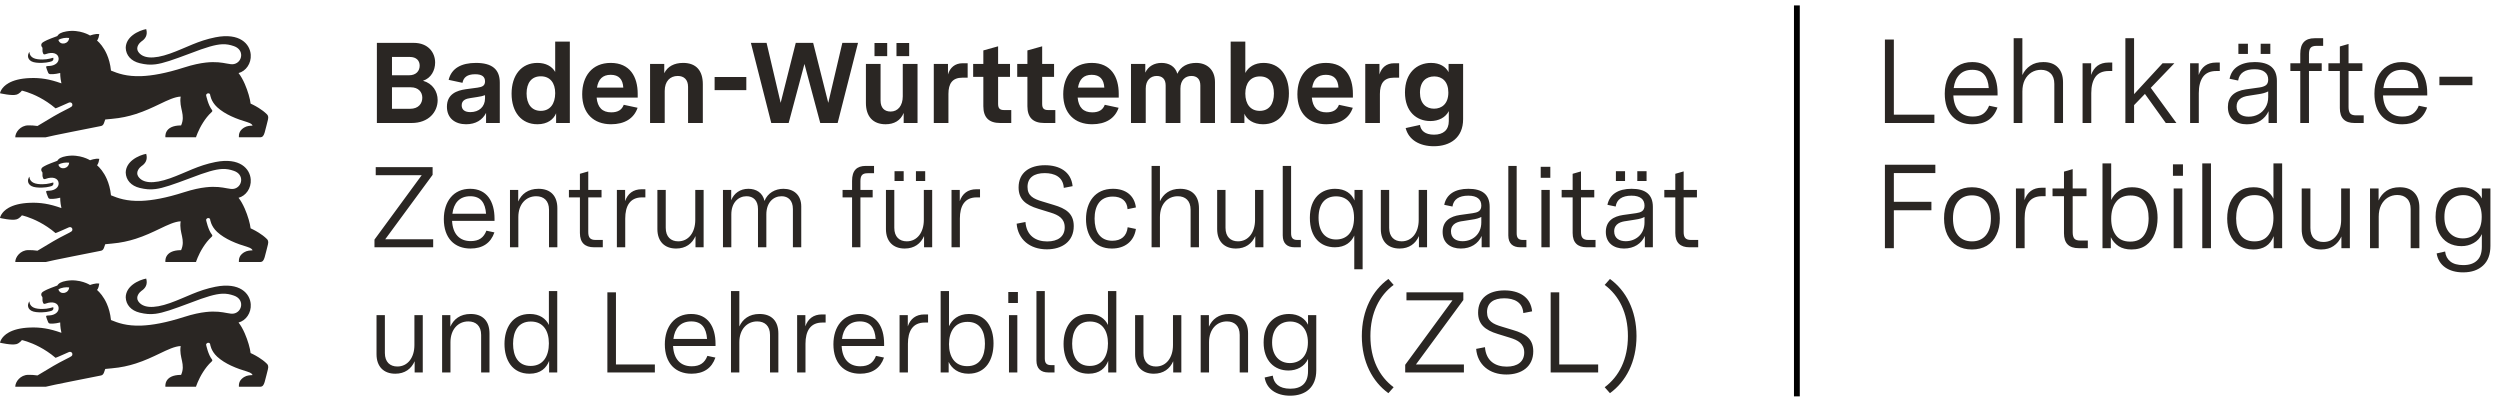
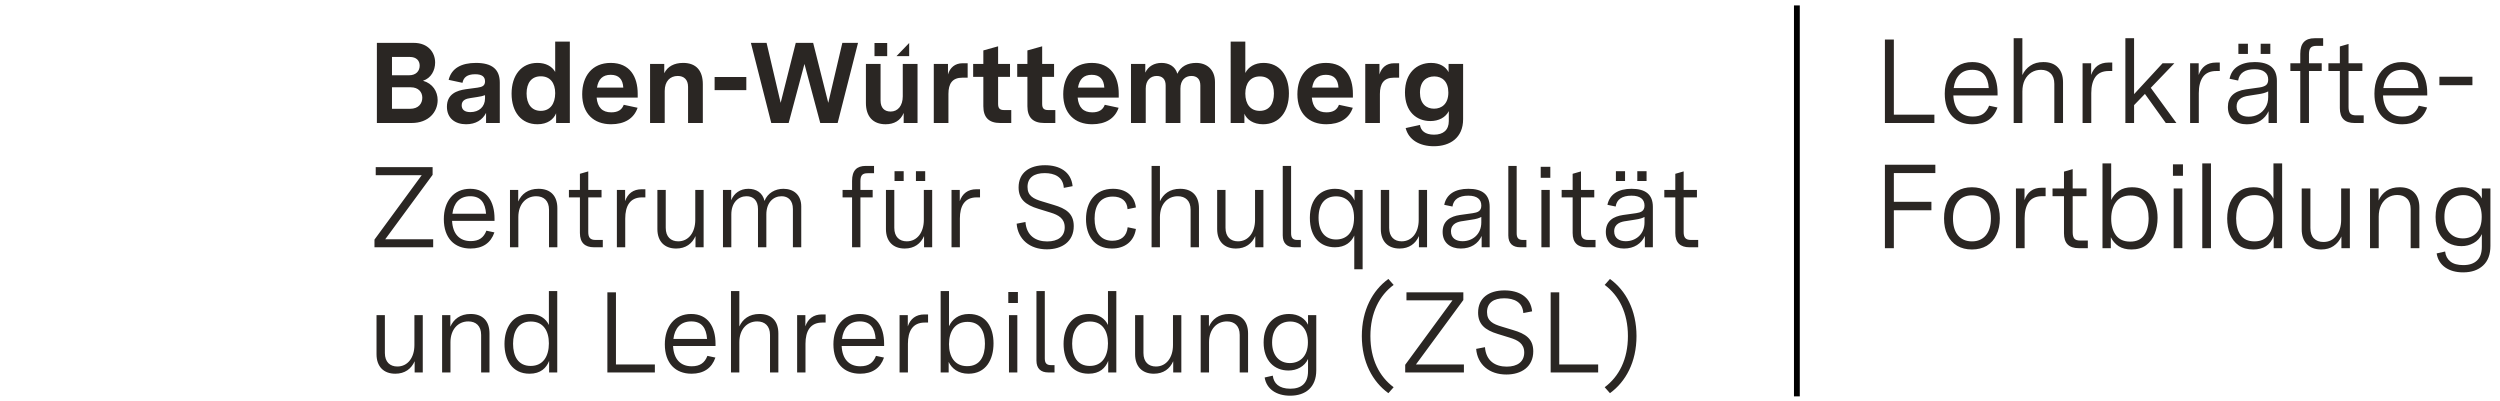
<svg xmlns="http://www.w3.org/2000/svg" xmlns:ns1="http://sodipodi.sourceforge.net/DTD/sodipodi-0.dtd" xmlns:ns2="http://www.inkscape.org/namespaces/inkscape" height="224.5" viewBox="0 0 1398 191.943" fill="#2a2623" version="1.1" id="svg3" ns1:docname="BaWue_ZSL_Logo_rgb_pos_LFBS-Zusatz-2zeilig.svg" width="1398" ns2:version="1.4 (unknown)" ns2:export-filename="BaWue_ZSL_Logo_rgb_pos_LFBS-Zusatz.png" ns2:export-xdpi="400" ns2:export-ydpi="400">
  <defs id="defs3" />
  <ns1:namedview id="namedview3" pagecolor="#ffffff" bordercolor="#666666" borderopacity="1.0" ns2:showpageshadow="2" ns2:pageopacity="0.0" ns2:pagecheckerboard="0" ns2:deskcolor="#d1d1d1" ns2:document-units="mm" showgrid="false" ns2:zoom="0.59" ns2:cx="782.20339" ns2:cy="133.89831" ns2:window-width="1920" ns2:window-height="1052" ns2:window-x="1920" ns2:window-y="0" ns2:window-maximized="1" ns2:current-layer="text3" />
  <g id="g1">
-     <path id="lion" d="m 133.391,164.086 c 4.138,-1.09 7.165,-5.375 6.827,-10.254 -0.423,-6.048 -6.149,-12.444 -19.728,-9.762 -4.942,0.978 -8.988,2.416 -12.87,4 -4.075,1.662 -7.97,3.485 -12.531,5.105 -4.697,1.669 -8.639,2.39 -11.705,2.13 -2.758,-0.234 -4.807,-1.262 -6.06,-3.108 -1.704,-2.555 0.772,-5.132 1.82,-5.852 1.91,-1.249 3.63,-3.38 2.614,-6.845 -1.831,0.319 -5.045,1.394 -7.603,3.412 -2.116,1.669 -3.784,3.981 -3.848,7.042 0.122,4.185 3.016,7.455 7.832,8.608 3.231,0.773 5.809,1.022 8.855,0.624 4.372,-0.572 9.71,-2.479 19.335,-6.084 8.993,-3.469 14.049,-4.958 17.923,-5.133 2.431,-0.11 4.396,0.298 6.578,1.059 1.364,0.476 2.35,1.198 3.006,2.041 0.78,1.003 1.094,2.179 1.021,3.317 -0.137,2.136 -1.634,4.145 -3.96,4.646 -0.536,0.116 -1.116,0.151 -1.733,0.09 -0.72,-0.069 -1.503,-0.217 -2.387,-0.381 -2.609,-0.489 -6.128,-1.146 -11.605,-0.543 -3.286,0.362 -7.276,1.177 -12.197,2.755 -10.268,3.291 -17.933,4.609 -23.849,4.836 -8.38,0.321 -13.254,-1.547 -17.057,-3.101 -0.375,-3.641 -1.252,-6.649 -2.327,-9.094 -1.744,-3.967 -4.01,-6.45 -5.5,-7.747 0,0 0.862,-0.534 1.291,-3.534 -2.143,-0.428 -5.17,0.778 -5.17,0.778 0,0 -5.62,-3.608 -13.219,-2.323 -2.9,0.508 -4.281,1.302 -5.075,2.614 -6.038,2.217 -6.53,2.598 -8.07,3.487 -1,0.63 -0.915,1.471 -0.915,1.683 0,0.487 0.254,0.788 0.365,0.921 0.159,0.185 0.307,0.354 0.307,0.693 0.016,1.757 -0.137,1.633 0.402,3.024 0.238,0.561 0.767,0.518 1.402,0.302 3.985,-1.487 7.044,-0.327 7.239,2.368 0.156,2.324 -2.01,3.993 -4.905,4.226 -0.645,0.039 -1.094,0.065 -1.344,0.079 -0.476,0.032 -0.794,0.074 -0.741,0.63 0.061,0.44 0.695,2.023 0.867,2.472 0.435,1.225 0.714,1.397 1.741,1.434 1.937,0.069 4.445,-0.413 5.25,-0.661 0,0 -0.085,2.455 0.683,5.799 -6.71,-2.418 -11.832,-3.169 -17.516,-2.963 -5.677,0.204 -9.449,1.368 -11.951,2.772 -4.429,2.484 -4.882,5.72 -4.882,5.72 0.032,0.005 6.53,1.534 9.192,0.783 1.805,-0.513 3.043,-2.259 3.043,-2.259 0,0 4.289,0.881 9.93,3.873 2.759,1.464 5.841,3.433 8.903,6.051 0.113,0.097 7.202,-3.131 7.551,-3.26 0.875,-0.322 1.529,0.262 1.68,0.547 0.246,0.466 0.332,1.341 -0.352,1.797 -0.672,0.603 -5.423,2.7 -10.001,5.404 -2.974,1.762 -6.207,3.672 -8.985,5.37 -2.18,-0.28 -3.127,-0.365 -5.175,-0.344 -4.377,0.048 -7.255,3.873 -7.255,6.672 h 17.024 c 0.709,-0.258 7.828,-1.71 15.017,-3.149 5.226,-1.046 10.489,-2.084 13.353,-2.65 1.284,-0.254 2.079,-0.412 2.185,-0.434 0.382,-0.086 0.898,-0.147 1.365,-0.605 0.234,-0.229 0.455,-0.559 0.641,-1.04 0.132,-0.328 0.736,-2.079 0.736,-2.079 l 3.725,-0.36 c 4.972,-0.421 9.381,-1.422 13.338,-2.689 5.085,-1.627 9.426,-3.692 13.259,-5.528 4.668,-2.238 8.52,-4.085 11.859,-4.233 -0.537,3.301 0.239,5.869 0.764,8.398 0.501,2.409 0.775,4.784 -0.526,7.723 -9.859,0 -8.774,6.645 -8.774,6.645 h 17.098 c 0,0 1.205,-3.932 3.974,-8.266 1.274,-1.995 2.836,-4.076 4.844,-5.9 0.418,-0.376 0.381,-0.772 0.143,-1.09 -2.17,-2.693 -3.267,-8.116 -3.267,-8.116 -0.185,-0.693 0.652,-1.153 0.938,-1.201 0.301,-0.053 1.113,-0.059 1.279,0.723 0,0 0.381,3.761 3.943,7.036 2.253,2.066 4.989,3.695 7.716,4.979 3.28,1.545 6.551,2.593 8.963,3.306 2.757,0.815 3.064,1.735 3.064,2.01 -0.064,0 -1.048,0.048 -1.206,0.064 -1.397,0.153 -3.001,0.333 -4.869,2.106 -1.91,1.815 -1.508,4.349 -1.508,4.349 h 11.764 c 1.535,0 2.08,-0.905 2.614,-2.635 0.344,-1.111 1.736,-6.751 1.831,-7.137 0.46,-1.714 -0.021,-2.624 -0.614,-3.137 -1.349,-1.352 -2.988,-2.537 -4.5,-3.485 -2.452,-1.537 -4.57,-2.452 -4.57,-2.452 -0.279,-2.619 -1.515,-7.007 -3.244,-10.964 -1.02,-2.336 -2.229,-4.521 -3.498,-6.104 z M 32.649,145.547 c 1.773,-1.06 4.104,-1.33 6.02,-1.105 -0.207,3.465 -5.073,4.384 -6.02,1.105 z m -16.631,7.407 c 0.068,-0.148 0.146,-0.294 0.232,-0.437 0.014,-0.024 0.085,-0.14 0.103,-0.165 0.036,-0.049 0.115,-0.019 0.12,0.041 0.069,1.365 0.852,3.476 4.662,3.952 3.604,0.455 6.314,-0.159 8.626,-0.841 0.259,0.624 0.19,1.609 -1,2.047 -1.074,0.328 -3.996,1.18 -8.536,0.698 -4.239,-0.45 -5.217,-3.112 -4.207,-5.296 z m 117.373,-58.618 c 4.138,-1.09 7.165,-5.375 6.827,-10.254 -0.423,-6.048 -6.149,-12.444 -19.728,-9.762 -4.942,0.978 -8.988,2.416 -12.87,4 -4.075,1.662 -7.97,3.485 -12.531,5.105 -4.697,1.669 -8.639,2.39 -11.705,2.13 -2.758,-0.234 -4.807,-1.262 -6.06,-3.108 -1.704,-2.555 0.772,-5.132 1.82,-5.852 1.91,-1.249 3.63,-3.38 2.614,-6.845 -1.831,0.319 -5.045,1.394 -7.603,3.412 -2.116,1.669 -3.784,3.981 -3.848,7.042 0.122,4.185 3.016,7.455 7.832,8.608 3.231,0.773 5.809,1.022 8.855,0.624 4.372,-0.572 9.71,-2.479 19.335,-6.084 8.993,-3.469 14.049,-4.958 17.923,-5.133 2.431,-0.11 4.396,0.298 6.578,1.059 1.364,0.476 2.35,1.198 3.006,2.041 0.78,1.003 1.094,2.179 1.021,3.317 -0.137,2.136 -1.634,4.145 -3.96,4.646 -0.536,0.116 -1.116,0.151 -1.733,0.09 -0.72,-0.069 -1.503,-0.217 -2.387,-0.381 -2.609,-0.489 -6.128,-1.146 -11.605,-0.543 -3.286,0.362 -7.276,1.177 -12.197,2.755 -10.268,3.291 -17.933,4.609 -23.849,4.836 -8.38,0.321 -13.254,-1.547 -17.057,-3.101 -0.375,-3.641 -1.252,-6.649 -2.327,-9.094 -1.744,-3.967 -4.01,-6.45 -5.5,-7.747 0,0 0.862,-0.534 1.291,-3.534 -2.143,-0.428 -5.17,0.778 -5.17,0.778 0,0 -5.62,-3.608 -13.219,-2.323 -2.9,0.508 -4.281,1.302 -5.075,2.614 -6.038,2.217 -6.53,2.598 -8.07,3.487 -1,0.63 -0.915,1.471 -0.915,1.683 0,0.487 0.254,0.788 0.365,0.921 0.159,0.185 0.307,0.354 0.307,0.693 0.016,1.757 -0.137,1.633 0.402,3.024 0.238,0.561 0.767,0.518 1.402,0.302 3.985,-1.487 7.044,-0.327 7.239,2.368 0.156,2.324 -2.01,3.993 -4.905,4.226 -0.645,0.039 -1.094,0.065 -1.344,0.079 -0.476,0.032 -0.794,0.074 -0.741,0.63 0.061,0.44 0.695,2.023 0.867,2.472 0.435,1.225 0.714,1.397 1.741,1.434 1.937,0.069 4.445,-0.413 5.25,-0.661 0,0 -0.085,2.455 0.683,5.799 -6.71,-2.418 -11.832,-3.169 -17.516,-2.963 -5.677,0.204 -9.449,1.368 -11.951,2.772 -4.429,2.484 -4.882,5.72 -4.882,5.72 0.032,0.005 6.53,1.534 9.192,0.783 1.805,-0.513 3.043,-2.259 3.043,-2.259 0,0 4.289,0.881 9.93,3.873 2.759,1.464 5.841,3.433 8.903,6.051 0.113,0.097 7.202,-3.131 7.551,-3.26 0.875,-0.322 1.529,0.262 1.68,0.547 0.246,0.466 0.332,1.341 -0.352,1.797 -0.672,0.603 -5.423,2.7 -10.001,5.404 -2.974,1.762 -6.207,3.672 -8.985,5.37 -2.18,-0.28 -3.127,-0.365 -5.175,-0.344 -4.377,0.048 -7.255,3.873 -7.255,6.672 h 17.024 c 0.709,-0.258 7.828,-1.71 15.017,-3.149 5.226,-1.046 10.489,-2.084 13.353,-2.65 1.284,-0.254 2.079,-0.412 2.185,-0.434 0.382,-0.086 0.898,-0.147 1.365,-0.605 0.234,-0.229 0.455,-0.559 0.641,-1.04 0.132,-0.328 0.736,-2.079 0.736,-2.079 l 3.725,-0.36 c 4.972,-0.421 9.381,-1.422 13.338,-2.689 5.085,-1.627 9.426,-3.692 13.259,-5.528 4.668,-2.238 8.52,-4.085 11.859,-4.233 -0.537,3.301 0.239,5.869 0.764,8.398 0.501,2.409 0.775,4.784 -0.526,7.723 -9.859,0 -8.774,6.645 -8.774,6.645 h 17.098 c 0,0 1.205,-3.932 3.974,-8.266 1.274,-1.995 2.836,-4.076 4.844,-5.9 0.418,-0.376 0.381,-0.772 0.143,-1.09 -2.17,-2.693 -3.267,-8.116 -3.267,-8.116 -0.185,-0.693 0.652,-1.153 0.938,-1.201 0.301,-0.053 1.113,-0.059 1.279,0.723 0,0 0.381,3.761 3.943,7.036 2.253,2.066 4.989,3.695 7.716,4.979 3.28,1.545 6.551,2.593 8.963,3.306 2.757,0.815 3.064,1.735 3.064,2.01 -0.064,0 -1.048,0.048 -1.206,0.064 -1.397,0.153 -3.001,0.333 -4.869,2.106 -1.91,1.815 -1.508,4.349 -1.508,4.349 h 11.764 c 1.535,0 2.08,-0.905 2.614,-2.635 0.344,-1.111 1.736,-6.751 1.831,-7.137 0.46,-1.714 -0.021,-2.624 -0.614,-3.137 -1.349,-1.352 -2.988,-2.537 -4.5,-3.485 -2.452,-1.537 -4.57,-2.452 -4.57,-2.452 -0.279,-2.619 -1.515,-7.007 -3.244,-10.964 -1.02,-2.336 -2.229,-4.521 -3.498,-6.104 z M 32.649,75.797 c 1.773,-1.06 4.104,-1.33 6.02,-1.105 -0.207,3.465 -5.073,4.384 -6.02,1.105 z m -16.631,7.407 c 0.068,-0.148 0.146,-0.294 0.232,-0.437 0.014,-0.024 0.085,-0.14 0.103,-0.165 0.036,-0.049 0.115,-0.019 0.12,0.041 0.069,1.365 0.852,3.476 4.662,3.952 3.604,0.455 6.314,-0.159 8.626,-0.841 0.259,0.624 0.19,1.609 -1,2.047 -1.074,0.328 -3.996,1.18 -8.536,0.698 -4.239,-0.45 -5.217,-3.112 -4.207,-5.296 z m 117.373,-58.618 c 4.138,-1.09 7.165,-5.375 6.827,-10.254 -0.423,-6.048 -6.149,-12.444 -19.728,-9.762 -4.942,0.978 -8.988,2.416 -12.87,4 -4.075,1.662 -7.97,3.485 -12.531,5.105 -4.697,1.669 -8.639,2.39 -11.705,2.13 C 80.626,15.571 78.577,14.543 77.324,12.697 75.62,10.142 78.097,7.565 79.144,6.845 81.055,5.597 82.774,3.466 81.758,0 c -1.831,0.319 -5.045,1.394 -7.603,3.412 -2.116,1.669 -3.784,3.981 -3.848,7.042 0.122,4.185 3.016,7.455 7.832,8.608 3.231,0.773 5.809,1.022 8.855,0.624 4.372,-0.572 9.71,-2.479 19.335,-6.084 8.993,-3.469 14.049,-4.958 17.923,-5.133 2.431,-0.11 4.396,0.298 6.578,1.059 1.364,0.476 2.35,1.198 3.006,2.041 0.78,1.003 1.094,2.179 1.021,3.317 -0.137,2.136 -1.634,4.145 -3.96,4.646 -0.536,0.116 -1.116,0.151 -1.733,0.09 -0.72,-0.069 -1.503,-0.217 -2.387,-0.381 -2.609,-0.489 -6.128,-1.146 -11.605,-0.543 -3.286,0.362 -7.276,1.177 -12.197,2.755 -10.268,3.291 -17.933,4.609 -23.849,4.836 -8.38,0.321 -13.254,-1.547 -17.057,-3.101 -0.375,-3.641 -1.252,-6.649 -2.327,-9.094 -1.744,-3.967 -4.01,-6.45 -5.5,-7.747 0,0 0.862,-0.534 1.291,-3.534 -2.143,-0.428 -5.17,0.778 -5.17,0.778 0,0 -5.62,-3.608 -13.219,-2.323 -2.9,0.508 -4.281,1.302 -5.075,2.614 -6.038,2.217 -6.53,2.598 -8.07,3.487 -1,0.63 -0.915,1.471 -0.915,1.683 0,0.487 0.254,0.788 0.365,0.921 0.159,0.185 0.307,0.354 0.307,0.693 0.016,1.757 -0.137,1.633 0.402,3.024 0.238,0.561 0.767,0.518 1.402,0.302 3.985,-1.487 7.044,-0.327 7.239,2.368 0.156,2.324 -2.01,3.993 -4.905,4.226 -0.645,0.039 -1.094,0.065 -1.344,0.079 -0.476,0.032 -0.794,0.074 -0.741,0.63 0.061,0.44 0.695,2.023 0.867,2.472 0.435,1.225 0.714,1.397 1.741,1.434 1.937,0.069 4.445,-0.413 5.25,-0.661 0,0 -0.085,2.455 0.683,5.799 -6.71,-2.418 -11.832,-3.169 -17.516,-2.963 -5.677,0.204 -9.449,1.368 -11.951,2.772 -4.429,2.484 -4.882,5.72 -4.882,5.72 0.032,0.005 6.53,1.534 9.192,0.783 1.805,-0.513 3.043,-2.259 3.043,-2.259 0,0 4.289,0.881 9.93,3.873 2.759,1.464 5.841,3.433 8.903,6.051 0.113,0.097 7.202,-3.131 7.551,-3.26 0.875,-0.322 1.529,0.262 1.68,0.547 0.246,0.466 0.332,1.341 -0.352,1.797 -0.672,0.603 -5.423,2.7 -10.001,5.404 -2.974,1.762 -6.207,3.672 -8.985,5.37 -2.18,-0.28 -3.127,-0.365 -5.175,-0.344 -4.377,0.048 -7.255,3.873 -7.255,6.672 h 17.024 c 0.709,-0.258 7.828,-1.71 15.017,-3.149 5.226,-1.046 10.489,-2.084 13.353,-2.65 1.284,-0.254 2.079,-0.412 2.185,-0.434 0.382,-0.086 0.898,-0.147 1.365,-0.605 0.234,-0.229 0.455,-0.559 0.641,-1.04 0.132,-0.328 0.736,-2.079 0.736,-2.079 l 3.725,-0.36 c 4.972,-0.421 9.381,-1.422 13.338,-2.689 5.085,-1.627 9.426,-3.692 13.259,-5.528 4.668,-2.238 8.52,-4.085 11.859,-4.233 -0.537,3.301 0.239,5.869 0.764,8.398 0.501,2.409 0.775,4.784 -0.526,7.723 -9.859,0 -8.774,6.645 -8.774,6.645 h 17.098 c 0,0 1.205,-3.932 3.974,-8.266 1.274,-1.995 2.836,-4.076 4.844,-5.9 0.418,-0.376 0.381,-0.772 0.143,-1.09 -2.17,-2.693 -3.267,-8.116 -3.267,-8.116 -0.185,-0.693 0.652,-1.153 0.938,-1.201 0.301,-0.053 1.113,-0.059 1.279,0.723 0,0 0.381,3.761 3.943,7.036 2.253,2.066 4.989,3.695 7.716,4.979 3.28,1.545 6.551,2.593 8.963,3.306 2.757,0.815 3.064,1.735 3.064,2.01 -0.064,0 -1.048,0.048 -1.206,0.064 -1.397,0.153 -3.001,0.333 -4.869,2.106 -1.91,1.815 -1.508,4.349 -1.508,4.349 h 11.764 c 1.535,0 2.08,-0.905 2.614,-2.635 0.344,-1.111 1.736,-6.751 1.831,-7.137 0.46,-1.714 -0.021,-2.624 -0.614,-3.137 -1.349,-1.352 -2.988,-2.537 -4.5,-3.485 -2.452,-1.537 -4.57,-2.452 -4.57,-2.452 -0.279,-2.619 -1.515,-7.007 -3.244,-10.964 -1.02,-2.336 -2.229,-4.521 -3.498,-6.104 z M 32.649,6.047 c 1.773,-1.06 4.104,-1.33 6.02,-1.105 -0.207,3.465 -5.073,4.384 -6.02,1.105 z m -16.631,7.407 c 0.068,-0.148 0.146,-0.294 0.232,-0.437 0.014,-0.024 0.085,-0.14 0.103,-0.165 0.036,-0.049 0.115,-0.019 0.12,0.041 0.069,1.365 0.852,3.476 4.662,3.952 3.604,0.455 6.314,-0.159 8.626,-0.841 0.259,0.624 0.19,1.609 -1,2.047 -1.074,0.328 -3.996,1.18 -8.536,0.698 -4.239,-0.45 -5.217,-3.112 -4.207,-5.296 z" />
-   </g>
-   <path d="m 210.748,52.5 h 19.456 c 9.472,0 14.528,-6.144 14.528,-12.8 0,-4.8 -2.752,-9.28 -8.192,-10.816 4.544,-1.472 6.784,-5.824 6.784,-10.176 0,-5.568 -3.84,-11.008 -11.968,-11.008 h -20.608 z m 18.56,-7.936 H 219.196 V 32.532 h 10.496 c 4.288,0 6.464,2.688 6.464,5.824 0,3.264 -2.112,6.208 -6.848,6.208 z m -0.512,-18.752 h -9.6 v -10.24 h 9.984 c 3.712,0 5.504,2.112 5.504,4.864 0,2.944 -1.984,5.376 -5.888,5.376 z m 31.872,27.392 c 5.376,0 9.152,-2.432 11.136,-6.336 V 52.5 h 7.68 V 29.908 c 0,-7.424 -4.352,-11.008 -13.312,-11.008 -8.128,0 -13.696,2.944 -15.296,9.472 l 7.744,1.664 c 0.576,-3.008 2.56,-4.8 7.104,-4.8 3.648,0 5.504,1.28 5.504,3.968 0,2.56 -1.664,3.136 -4.16,3.52 l -6.656,0.896 c -4.8,0.704 -10.496,2.56 -10.496,9.792 0,6.336 4.48,9.792 10.752,9.792 z m 2.368,-6.784 c -3.072,0 -4.864,-1.28 -4.864,-3.84 0,-2.944 2.624,-3.712 4.992,-4.032 l 3.712,-0.576 c 1.856,-0.256 3.136,-0.576 4.352,-1.024 v 1.792 c 0,4.672 -3.328,7.68 -8.192,7.68 z m 37.504,6.784 c 5.632,0 9.088,-2.752 10.432,-6.144 v 5.44 h 7.68 V 6.996 h -8.192 v 16.96 c -1.792,-3.2 -5.312,-5.056 -9.92,-5.056 -9.088,0 -14.464,6.976 -14.464,17.216 0,10.24 5.44,17.088 14.464,17.088 z m 1.856,-7.488 c -5.184,0 -7.936,-3.904 -7.936,-9.728 0,-5.888 2.752,-9.6 7.936,-9.6 5.248,0 8.064,3.712 8.064,9.408 0,6.016 -2.88,9.92 -8.064,9.92 z m 39.296,7.488 c 7.552,0 12.8,-3.2 14.848,-9.216 l -7.744,-1.664 c -1.024,2.816 -3.264,4.224 -6.976,4.224 -4.992,0 -7.68,-2.752 -8.192,-8.256 h 22.976 V 36.18 c 0,-9.536 -4.352,-17.28 -15.104,-17.28 -10.496,0 -15.936,7.552 -15.936,17.536 0,10.752 6.464,16.768 16.128,16.768 z m -7.872,-20.48 c 0.768,-4.672 3.136,-7.168 7.68,-7.168 4.544,0 6.784,2.496 7.04,7.168 z M 363.516,52.5 h 8.192 V 34.58 c 0,-5.44 3.008,-8.384 7.296,-8.384 3.456,0 5.76,2.048 5.76,6.08 V 52.5 h 8.256 V 30.804 c 0,-7.488 -3.648,-11.904 -11.008,-11.904 -4.992,0 -8.704,1.984 -10.56,5.76 v -5.184 h -7.936 z m 36.096,-18.368 h 17.728 v -7.36 h -17.728 z m 31.68,18.368 h 9.728 l 8.832,-33.024 8.832,33.024 h 9.728 L 479.804,7.7 h -8.768 L 463.164,41.236 454.716,7.7 h -9.728 L 436.54,41.236 428.668,7.7 H 419.9 Z m 63.936,0.704 c 4.736,0 8.384,-2.048 10.112,-6.336 V 52.5 h 7.744 V 19.476 h -8.256 v 18.112 c 0,5.184 -2.688,8.512 -6.784,8.512 -3.456,0 -5.632,-2.048 -5.632,-6.144 V 19.476 H 484.22 V 41.3 c 0,7.488 3.904,11.904 11.008,11.904 z m 6.08,-38.08 h 7.104 v -7.36 h -7.104 z m -12.288,0 h 7.104 V 7.764 H 489.02 Z M 522.172,52.5 h 8.192 V 36.244 c 0,-5.76 2.176,-9.088 7.808,-9.088 h 2.944 v -8.064 h -2.88 c -4.224,0 -7.04,2.496 -8.128,6.272 v -5.888 h -7.936 z m 37.12,0 h 6.208 v -7.232 h -3.968 c -2.56,0 -3.392,-1.024 -3.392,-3.52 v -15.04 h 6.656 V 19.476 H 558.14 V 9.62 l -8.256,2.304 v 7.552 h -5.696 v 7.232 h 5.696 v 16.384 c 0,6.336 3.136,9.408 9.408,9.408 z m 24.64,0 h 6.208 v -7.232 h -3.968 c -2.56,0 -3.392,-1.024 -3.392,-3.52 v -15.04 h 6.656 V 19.476 H 582.78 V 9.62 l -8.256,2.304 v 7.552 h -5.696 v 7.232 h 5.696 v 16.384 c 0,6.336 3.136,9.408 9.408,9.408 z m 26.752,0.704 c 7.552,0 12.8,-3.2 14.848,-9.216 l -7.744,-1.664 c -1.024,2.816 -3.264,4.224 -6.976,4.224 -4.992,0 -7.68,-2.752 -8.192,-8.256 h 22.976 V 36.18 c 0,-9.536 -4.352,-17.28 -15.104,-17.28 -10.496,0 -15.936,7.552 -15.936,17.536 0,10.752 6.464,16.768 16.128,16.768 z m -7.872,-20.48 c 0.768,-4.672 3.136,-7.168 7.68,-7.168 4.544,0 6.784,2.496 7.04,7.168 z M 632.444,52.5 H 640.7 V 33.236 c 0,-4.672 2.752,-7.04 6.144,-7.04 3.072,0 4.992,1.728 4.992,5.312 V 52.5 h 8.256 V 33.236 c 0,-4.672 2.688,-7.04 6.144,-7.04 3.072,0 4.992,1.728 4.992,5.312 V 52.5 h 8.192 V 29.588 c 0,-7.04 -4.672,-10.688 -10.496,-10.688 -4.736,0 -8.64,1.856 -10.56,6.08 -1.152,-4.224 -4.8,-6.08 -8.832,-6.08 -4.032,0 -7.424,1.856 -9.088,5.44 v -4.864 h -8 z m 73.856,0.704 c 9.024,0 14.464,-6.976 14.464,-17.28 0,-10.048 -5.184,-17.024 -14.208,-17.024 -4.864,0 -8.448,2.24 -10.176,5.632 V 6.996 h -8.192 V 52.5 h 7.68 v -5.184 c 1.344,3.264 4.992,5.888 10.432,5.888 z m -1.856,-7.488 c -5.12,0 -8.064,-3.712 -8.064,-9.664 0,-5.888 2.944,-9.6 8.192,-9.6 5.184,0 7.808,3.648 7.808,9.536 0,5.888 -2.688,9.728 -7.936,9.728 z m 37.184,7.488 c 7.552,0 12.8,-3.2 14.848,-9.216 l -7.744,-1.664 c -1.024,2.816 -3.264,4.224 -6.976,4.224 -4.992,0 -7.68,-2.752 -8.192,-8.256 H 756.54 V 36.18 c 0,-9.536 -4.352,-17.28 -15.104,-17.28 -10.496,0 -15.936,7.552 -15.936,17.536 0,10.752 6.464,16.768 16.128,16.768 z m -7.872,-20.48 c 0.768,-4.672 3.136,-7.168 7.68,-7.168 4.544,0 6.784,2.496 7.04,7.168 z M 763.452,52.5 h 8.192 V 36.244 c 0,-5.76 2.176,-9.088 7.808,-9.088 h 2.944 v -8.064 h -2.88 c -4.224,0 -7.04,2.496 -8.128,6.272 v -5.888 h -7.936 z m 38.4,12.992 c 8.96,0 16.32,-4.672 16.32,-15.104 V 19.476 h -8.128 v 4.608 c -1.536,-3.008 -4.864,-5.184 -9.792,-5.184 -7.936,0 -14.592,5.568 -14.592,16.512 0,10.752 6.464,16 14.208,16 4.736,0 8.512,-2.048 10.304,-5.568 v 5.568 c 0,4.992 -3.072,7.616 -8.256,7.616 -5.056,0 -7.424,-2.304 -7.872,-5.44 l -8,1.728 c 1.664,6.592 7.744,10.176 15.808,10.176 z M 801.916,44.5 c -4.416,0 -7.872,-2.88 -7.872,-8.96 0,-6.272 3.52,-9.088 8,-9.088 4.48,0 7.872,2.944 7.872,9.024 0,6.336 -3.712,9.024 -8,9.024 z" id="path1" />
+     </g>
+   <path d="m 210.748,52.5 h 19.456 c 9.472,0 14.528,-6.144 14.528,-12.8 0,-4.8 -2.752,-9.28 -8.192,-10.816 4.544,-1.472 6.784,-5.824 6.784,-10.176 0,-5.568 -3.84,-11.008 -11.968,-11.008 h -20.608 z m 18.56,-7.936 H 219.196 V 32.532 h 10.496 c 4.288,0 6.464,2.688 6.464,5.824 0,3.264 -2.112,6.208 -6.848,6.208 z m -0.512,-18.752 h -9.6 v -10.24 h 9.984 c 3.712,0 5.504,2.112 5.504,4.864 0,2.944 -1.984,5.376 -5.888,5.376 z m 31.872,27.392 c 5.376,0 9.152,-2.432 11.136,-6.336 V 52.5 h 7.68 V 29.908 c 0,-7.424 -4.352,-11.008 -13.312,-11.008 -8.128,0 -13.696,2.944 -15.296,9.472 l 7.744,1.664 c 0.576,-3.008 2.56,-4.8 7.104,-4.8 3.648,0 5.504,1.28 5.504,3.968 0,2.56 -1.664,3.136 -4.16,3.52 l -6.656,0.896 c -4.8,0.704 -10.496,2.56 -10.496,9.792 0,6.336 4.48,9.792 10.752,9.792 z m 2.368,-6.784 c -3.072,0 -4.864,-1.28 -4.864,-3.84 0,-2.944 2.624,-3.712 4.992,-4.032 l 3.712,-0.576 c 1.856,-0.256 3.136,-0.576 4.352,-1.024 v 1.792 c 0,4.672 -3.328,7.68 -8.192,7.68 z m 37.504,6.784 c 5.632,0 9.088,-2.752 10.432,-6.144 v 5.44 h 7.68 V 6.996 h -8.192 v 16.96 c -1.792,-3.2 -5.312,-5.056 -9.92,-5.056 -9.088,0 -14.464,6.976 -14.464,17.216 0,10.24 5.44,17.088 14.464,17.088 z m 1.856,-7.488 c -5.184,0 -7.936,-3.904 -7.936,-9.728 0,-5.888 2.752,-9.6 7.936,-9.6 5.248,0 8.064,3.712 8.064,9.408 0,6.016 -2.88,9.92 -8.064,9.92 z m 39.296,7.488 c 7.552,0 12.8,-3.2 14.848,-9.216 l -7.744,-1.664 c -1.024,2.816 -3.264,4.224 -6.976,4.224 -4.992,0 -7.68,-2.752 -8.192,-8.256 h 22.976 V 36.18 c 0,-9.536 -4.352,-17.28 -15.104,-17.28 -10.496,0 -15.936,7.552 -15.936,17.536 0,10.752 6.464,16.768 16.128,16.768 z m -7.872,-20.48 c 0.768,-4.672 3.136,-7.168 7.68,-7.168 4.544,0 6.784,2.496 7.04,7.168 z M 363.516,52.5 h 8.192 V 34.58 c 0,-5.44 3.008,-8.384 7.296,-8.384 3.456,0 5.76,2.048 5.76,6.08 V 52.5 h 8.256 V 30.804 c 0,-7.488 -3.648,-11.904 -11.008,-11.904 -4.992,0 -8.704,1.984 -10.56,5.76 v -5.184 h -7.936 z m 36.096,-18.368 h 17.728 v -7.36 h -17.728 z m 31.68,18.368 h 9.728 l 8.832,-33.024 8.832,33.024 h 9.728 L 479.804,7.7 h -8.768 L 463.164,41.236 454.716,7.7 h -9.728 L 436.54,41.236 428.668,7.7 H 419.9 Z m 63.936,0.704 c 4.736,0 8.384,-2.048 10.112,-6.336 V 52.5 h 7.744 V 19.476 h -8.256 v 18.112 c 0,5.184 -2.688,8.512 -6.784,8.512 -3.456,0 -5.632,-2.048 -5.632,-6.144 V 19.476 H 484.22 V 41.3 c 0,7.488 3.904,11.904 11.008,11.904 z m 6.08,-38.08 h 7.104 v -7.36 z m -12.288,0 h 7.104 V 7.764 H 489.02 Z M 522.172,52.5 h 8.192 V 36.244 c 0,-5.76 2.176,-9.088 7.808,-9.088 h 2.944 v -8.064 h -2.88 c -4.224,0 -7.04,2.496 -8.128,6.272 v -5.888 h -7.936 z m 37.12,0 h 6.208 v -7.232 h -3.968 c -2.56,0 -3.392,-1.024 -3.392,-3.52 v -15.04 h 6.656 V 19.476 H 558.14 V 9.62 l -8.256,2.304 v 7.552 h -5.696 v 7.232 h 5.696 v 16.384 c 0,6.336 3.136,9.408 9.408,9.408 z m 24.64,0 h 6.208 v -7.232 h -3.968 c -2.56,0 -3.392,-1.024 -3.392,-3.52 v -15.04 h 6.656 V 19.476 H 582.78 V 9.62 l -8.256,2.304 v 7.552 h -5.696 v 7.232 h 5.696 v 16.384 c 0,6.336 3.136,9.408 9.408,9.408 z m 26.752,0.704 c 7.552,0 12.8,-3.2 14.848,-9.216 l -7.744,-1.664 c -1.024,2.816 -3.264,4.224 -6.976,4.224 -4.992,0 -7.68,-2.752 -8.192,-8.256 h 22.976 V 36.18 c 0,-9.536 -4.352,-17.28 -15.104,-17.28 -10.496,0 -15.936,7.552 -15.936,17.536 0,10.752 6.464,16.768 16.128,16.768 z m -7.872,-20.48 c 0.768,-4.672 3.136,-7.168 7.68,-7.168 4.544,0 6.784,2.496 7.04,7.168 z M 632.444,52.5 H 640.7 V 33.236 c 0,-4.672 2.752,-7.04 6.144,-7.04 3.072,0 4.992,1.728 4.992,5.312 V 52.5 h 8.256 V 33.236 c 0,-4.672 2.688,-7.04 6.144,-7.04 3.072,0 4.992,1.728 4.992,5.312 V 52.5 h 8.192 V 29.588 c 0,-7.04 -4.672,-10.688 -10.496,-10.688 -4.736,0 -8.64,1.856 -10.56,6.08 -1.152,-4.224 -4.8,-6.08 -8.832,-6.08 -4.032,0 -7.424,1.856 -9.088,5.44 v -4.864 h -8 z m 73.856,0.704 c 9.024,0 14.464,-6.976 14.464,-17.28 0,-10.048 -5.184,-17.024 -14.208,-17.024 -4.864,0 -8.448,2.24 -10.176,5.632 V 6.996 h -8.192 V 52.5 h 7.68 v -5.184 c 1.344,3.264 4.992,5.888 10.432,5.888 z m -1.856,-7.488 c -5.12,0 -8.064,-3.712 -8.064,-9.664 0,-5.888 2.944,-9.6 8.192,-9.6 5.184,0 7.808,3.648 7.808,9.536 0,5.888 -2.688,9.728 -7.936,9.728 z m 37.184,7.488 c 7.552,0 12.8,-3.2 14.848,-9.216 l -7.744,-1.664 c -1.024,2.816 -3.264,4.224 -6.976,4.224 -4.992,0 -7.68,-2.752 -8.192,-8.256 H 756.54 V 36.18 c 0,-9.536 -4.352,-17.28 -15.104,-17.28 -10.496,0 -15.936,7.552 -15.936,17.536 0,10.752 6.464,16.768 16.128,16.768 z m -7.872,-20.48 c 0.768,-4.672 3.136,-7.168 7.68,-7.168 4.544,0 6.784,2.496 7.04,7.168 z M 763.452,52.5 h 8.192 V 36.244 c 0,-5.76 2.176,-9.088 7.808,-9.088 h 2.944 v -8.064 h -2.88 c -4.224,0 -7.04,2.496 -8.128,6.272 v -5.888 h -7.936 z m 38.4,12.992 c 8.96,0 16.32,-4.672 16.32,-15.104 V 19.476 h -8.128 v 4.608 c -1.536,-3.008 -4.864,-5.184 -9.792,-5.184 -7.936,0 -14.592,5.568 -14.592,16.512 0,10.752 6.464,16 14.208,16 4.736,0 8.512,-2.048 10.304,-5.568 v 5.568 c 0,4.992 -3.072,7.616 -8.256,7.616 -5.056,0 -7.424,-2.304 -7.872,-5.44 l -8,1.728 c 1.664,6.592 7.744,10.176 15.808,10.176 z M 801.916,44.5 c -4.416,0 -7.872,-2.88 -7.872,-8.96 0,-6.272 3.52,-9.088 8,-9.088 4.48,0 7.872,2.944 7.872,9.024 0,6.336 -3.712,9.024 -8,9.024 z" id="path1" />
  <path d="m 209.404,122 h 32.832 v -4.48 H 215.42 L 241.916,81.488 V 77.2 h -31.808 v 4.48 h 25.728 l -26.432,36.032 z m 53.696,0.704 c 6.784,0 11.328,-3.072 13.376,-9.024 l -4.48,-0.96 c -1.472,3.84 -4.096,5.824 -8.768,5.824 -6.208,0 -10.048,-3.904 -10.432,-11.328 H 276.54 V 106 c 0,-9.536 -4.224,-16.704 -13.632,-16.704 -9.28,0 -14.72,7.04 -14.72,16.96 0,10.624 5.952,16.448 14.912,16.448 z m -10.112,-19.456 c 0.704,-5.888 3.904,-9.792 9.984,-9.792 5.888,0 8.384,3.712 8.832,9.792 z M 285.18,122 h 4.672 v -16.896 c 0,-7.296 4.352,-11.648 9.984,-11.648 4.224,0 7.168,2.496 7.168,7.552 V 122 h 4.672 v -21.824 c 0,-6.848 -3.712,-10.88 -10.56,-10.88 -5.888,0 -9.536,3.008 -11.328,7.104 v -6.464 h -4.608 z m 46.976,0 h 4.928 v -4.096 h -4.032 c -3.136,0 -4.096,-1.472 -4.096,-4.48 V 94.096 h 7.424 v -4.16 h -7.424 V 79.568 l -4.672,1.344 v 9.024 h -6.144 v 4.16 h 6.144 V 114 c 0,5.44 2.816,8 7.872,8 z m 12.8,0 h 4.672 v -16.064 c 0,-6.976 2.624,-11.84 9.408,-11.84 h 1.856 v -4.544 h -2.048 c -4.8,0 -7.872,2.496 -9.28,6.656 v -6.272 h -4.608 z m 33.152,0.704 c 5.376,0 8.96,-2.752 10.816,-6.976 V 122 h 4.544 V 89.936 h -4.672 v 16.768 c 0,6.976 -3.712,11.968 -9.536,11.968 -4.096,0 -6.976,-2.496 -6.976,-7.552 V 89.936 h -4.672 v 21.888 c 0,6.848 3.968,10.88 10.496,10.88 z M 404.284,122 h 4.672 v -18.368 c 0,-6.656 3.968,-10.176 8.512,-10.176 3.712,0 6.4,2.304 6.4,7.168 V 122 h 4.672 v -18.368 c 0,-6.656 3.904,-10.176 8.512,-10.176 3.648,0 6.336,2.304 6.336,7.168 V 122 h 4.672 V 99.152 c 0,-6.464 -4.288,-9.856 -9.984,-9.856 -4.608,0 -8.832,2.368 -10.56,6.784 -1.024,-4.608 -4.672,-6.784 -9.024,-6.784 -4.608,0 -8.064,2.496 -9.6,6.4 v -5.76 h -4.608 z m 72.192,0 h 4.672 V 94.096 h 6.848 v -4.16 h -6.848 v -4.864 c 0,-3.136 0.96,-4.48 4.032,-4.48 h 3.584 v -4.096 h -4.608 c -5.056,0 -7.68,2.56 -7.68,8.384 v 5.056 h -5.312 v 4.16 h 5.312 z m 29.44,0.704 c 5.376,0 8.96,-2.752 10.816,-6.976 V 122 h 4.544 V 89.936 h -4.672 v 16.768 c 0,6.976 -3.712,11.968 -9.536,11.968 -4.096,0 -6.976,-2.496 -6.976,-7.552 V 89.936 h -4.672 v 21.888 c 0,6.848 3.968,10.88 10.496,10.88 z m 6.272,-37.76 h 5.184 V 79.44 h -5.184 z m -11.968,0 h 5.12 V 79.44 h -5.12 z M 532.092,122 h 4.672 v -16.064 c 0,-6.976 2.624,-11.84 9.408,-11.84 h 1.856 v -4.544 h -2.048 c -4.8,0 -7.872,2.496 -9.28,6.656 v -6.272 h -4.608 z m 53.312,1.152 c 8.384,0 15.04,-4.288 15.04,-12.992 0,-7.104 -4.48,-9.856 -11.2,-11.84 l -6.336,-1.92 c -5.056,-1.472 -8.32,-3.2 -8.32,-8.128 0,-5.312 3.776,-7.744 9.6,-7.744 5.44,0 10.304,2.048 10.688,8.256 l 4.928,-0.96 c -0.832,-8.256 -7.552,-11.712 -15.424,-11.712 -8.704,0 -14.784,4.16 -14.784,12.416 0,6.336 3.584,9.728 11.072,11.968 l 6.848,2.112 c 4.352,1.344 7.872,3.264 7.872,8.256 0,5.12 -3.776,7.872 -9.792,7.872 -6.4,0 -11.584,-3.2 -12.16,-10.88 l -4.928,0.96 c 0.704,8.704 7.296,14.336 16.896,14.336 z m 36.352,-0.448 c 7.296,0 12.416,-4.032 13.44,-10.944 l -4.608,-0.96 c -0.512,4.992 -3.648,7.552 -8.576,7.552 -7.04,0 -9.92,-5.376 -9.92,-12.352 0,-6.976 2.88,-12.352 10.176,-12.352 4.8,0 8,2.368 8.256,7.04 l 4.672,-0.96 c -0.832,-6.784 -5.824,-10.432 -12.8,-10.432 -10.176,0 -15.104,7.616 -15.104,16.96 0,8.96 4.48,16.448 14.464,16.448 z M 643.964,122 h 4.672 v -16.896 c 0,-7.296 4.352,-11.648 9.984,-11.648 4.224,0 7.168,2.496 7.168,7.552 V 122 h 4.672 v -21.824 c 0,-6.848 -3.712,-10.88 -10.56,-10.88 -5.824,0 -9.408,2.944 -11.264,6.976 V 76.496 h -4.672 z m 47.168,0.704 c 5.376,0 8.96,-2.752 10.816,-6.976 V 122 h 4.544 V 89.936 h -4.672 v 16.768 c 0,6.976 -3.712,11.968 -9.536,11.968 -4.096,0 -6.976,-2.496 -6.976,-7.552 V 89.936 h -4.672 v 21.888 c 0,6.848 3.968,10.88 10.496,10.88 z M 723.964,122 h 3.456 v -4.096 h -1.92 c -2.624,0 -3.52,-1.216 -3.52,-3.776 V 76.496 h -4.672 v 38.848 c 0,4.48 2.432,6.656 6.656,6.656 z m 33.344,-6.592 v 18.88 h 4.672 V 89.936 h -4.544 v 5.888 c -1.664,-3.776 -5.056,-6.528 -10.88,-6.528 -7.616,0 -14.08,5.056 -14.08,16.256 0,11.264 6.272,16.448 14.016,16.448 5.76,0 9.216,-2.944 10.816,-6.592 z m -10.176,2.24 c -5.696,0 -9.792,-3.904 -9.792,-12.16 0,-8.32 4.096,-11.968 9.792,-11.968 5.696,0 10.048,3.648 10.048,11.968 0,8.448 -4.352,12.16 -10.048,12.16 z m 35.52,5.056 c 5.376,0 8.96,-2.752 10.816,-6.976 V 122 h 4.544 V 89.936 h -4.672 v 16.768 c 0,6.976 -3.712,11.968 -9.536,11.968 -4.096,0 -6.976,-2.496 -6.976,-7.552 V 89.936 h -4.672 v 21.888 c 0,6.848 3.968,10.88 10.496,10.88 z m 34.24,0 c 5.632,0 9.728,-2.752 11.648,-7.04 V 122 h 4.48 V 99.408 c 0,-6.912 -4.096,-10.112 -11.904,-10.112 -7.488,0 -12.288,3.072 -13.504,8.96 l 4.608,0.96 c 0.576,-3.968 3.584,-6.08 8.832,-6.08 4.928,0 7.296,2.048 7.296,5.568 0,3.136 -2.176,3.84 -4.736,4.224 l -7.296,1.024 c -5.12,0.768 -9.6,3.136 -9.6,9.472 0,6.208 4.48,9.28 10.176,9.28 z m 0.96,-4.096 c -3.584,0 -6.464,-1.664 -6.464,-5.504 0,-4.48 4.032,-5.44 6.656,-5.76 l 4.864,-0.768 c 2.816,-0.384 4.224,-0.896 5.44,-1.536 v 3.072 c 0,6.592 -4.864,10.496 -10.496,10.496 z M 850.108,122 h 3.456 v -4.096 h -1.92 c -2.624,0 -3.52,-1.216 -3.52,-3.776 V 76.496 h -4.672 v 38.848 c 0,4.48 2.432,6.656 6.656,6.656 z m 11.84,0 h 4.672 V 89.936 h -4.672 z m -0.384,-38.848 h 5.376 v -6.144 h -5.376 z M 887.292,122 h 4.928 v -4.096 h -4.032 c -3.136,0 -4.096,-1.472 -4.096,-4.48 V 94.096 h 7.424 v -4.16 h -7.424 V 79.568 l -4.672,1.344 v 9.024 h -6.144 v 4.16 h 6.144 V 114 c 0,5.44 2.816,8 7.872,8 z m 20.864,0.704 c 5.632,0 9.728,-2.752 11.648,-7.04 V 122 h 4.48 V 99.408 c 0,-6.912 -4.096,-10.112 -11.904,-10.112 -7.488,0 -12.288,3.072 -13.504,8.96 l 4.608,0.96 c 0.576,-3.968 3.584,-6.08 8.832,-6.08 4.928,0 7.296,2.048 7.296,5.568 0,3.136 -2.176,3.84 -4.736,4.224 l -7.296,1.024 c -5.12,0.768 -9.6,3.136 -9.6,9.472 0,6.208 4.48,9.28 10.176,9.28 z m 0.96,-4.096 c -3.584,0 -6.464,-1.664 -6.464,-5.504 0,-4.48 4.032,-5.44 6.656,-5.76 l 4.864,-0.768 c 2.816,-0.384 4.224,-0.896 5.44,-1.536 v 3.072 c 0,6.592 -4.864,10.496 -10.496,10.496 z m 6.464,-33.664 h 5.184 V 79.44 h -5.184 z m -11.968,0 h 5.12 V 79.44 h -5.12 z M 944.7,122 h 4.928 v -4.096 h -4.032 c -3.136,0 -4.096,-1.472 -4.096,-4.48 V 94.096 h 7.424 v -4.16 H 941.5 V 79.568 l -4.672,1.344 v 9.024 h -6.144 v 4.16 h 6.144 V 114 c 0,5.44 2.816,8 7.872,8 z" id="path2" />
  <path d="m 221.052,192.704 c 5.376,0 8.96,-2.752 10.816,-6.976 V 192 h 4.544 v -32.064 h -4.672 v 16.768 c 0,6.976 -3.712,11.968 -9.536,11.968 -4.096,0 -6.976,-2.496 -6.976,-7.552 v -21.184 h -4.672 v 21.888 c 0,6.848 3.968,10.88 10.496,10.88 z M 247.228,192 h 4.672 v -16.896 c 0,-7.296 4.352,-11.648 9.984,-11.648 4.224,0 7.168,2.496 7.168,7.552 V 192 h 4.672 v -21.824 c 0,-6.848 -3.712,-10.88 -10.56,-10.88 -5.888,0 -9.536,3.008 -11.328,7.104 v -6.464 h -4.608 z m 48.896,0.704 c 6.208,0 9.408,-3.2 10.944,-7.168 V 192 h 4.544 v -45.504 h -4.672 v 18.944 c -1.664,-3.52 -5.12,-6.144 -10.688,-6.144 -9.728,0 -14.144,7.808 -14.144,16.768 0,8.832 4.224,16.64 14.016,16.64 z m 0.64,-4.352 c -7.104,0 -9.856,-5.568 -9.856,-12.416 0,-6.848 2.816,-12.416 9.92,-12.416 7.104,0 10.112,5.376 10.112,12.224 0,6.976 -3.072,12.608 -10.176,12.608 z m 42.88,3.648 h 26.56 v -4.48 h -21.76 V 147.2 h -4.8 z m 47.04,0.704 c 6.784,0 11.328,-3.072 13.376,-9.024 l -4.48,-0.96 c -1.472,3.84 -4.096,5.824 -8.768,5.824 -6.208,0 -10.048,-3.904 -10.432,-11.328 h 23.744 V 176 c 0,-9.536 -4.224,-16.704 -13.632,-16.704 -9.28,0 -14.72,7.04 -14.72,16.96 0,10.624 5.952,16.448 14.912,16.448 z m -10.112,-19.456 c 0.704,-5.888 3.904,-9.792 9.984,-9.792 5.888,0 8.384,3.712 8.832,9.792 z M 408.764,192 h 4.672 v -16.896 c 0,-7.296 4.352,-11.648 9.984,-11.648 4.224,0 7.168,2.496 7.168,7.552 V 192 h 4.672 v -21.824 c 0,-6.848 -3.712,-10.88 -10.56,-10.88 -5.824,0 -9.408,2.944 -11.264,6.976 v -19.776 h -4.672 z m 36.992,0 h 4.672 v -16.064 c 0,-6.976 2.624,-11.84 9.408,-11.84 h 1.856 v -4.544 h -2.048 c -4.8,0 -7.872,2.496 -9.28,6.656 v -6.272 h -4.608 z m 35.2,0.704 c 6.784,0 11.328,-3.072 13.376,-9.024 l -4.48,-0.96 c -1.472,3.84 -4.096,5.824 -8.768,5.824 -6.208,0 -10.048,-3.904 -10.432,-11.328 h 23.744 V 176 c 0,-9.536 -4.224,-16.704 -13.632,-16.704 -9.28,0 -14.72,7.04 -14.72,16.96 0,10.624 5.952,16.448 14.912,16.448 z m -10.112,-19.456 c 0.704,-5.888 3.904,-9.792 9.984,-9.792 5.888,0 8.384,3.712 8.832,9.792 z M 503.036,192 h 4.672 v -16.064 c 0,-6.976 2.624,-11.84 9.408,-11.84 h 1.856 v -4.544 h -2.048 c -4.8,0 -7.872,2.496 -9.28,6.656 v -6.272 h -4.608 z m 38.528,0.704 c 9.856,0 14.016,-8 14.016,-16.96 0,-8.96 -4.16,-16.448 -13.76,-16.448 -5.952,0 -9.472,3.2 -11.136,6.848 v -19.648 h -4.672 V 192 h 4.48 v -5.888 c 1.728,3.648 5.312,6.592 11.072,6.592 z m -0.704,-4.224 c -7.04,0 -10.176,-5.376 -10.176,-12.288 0,-7.104 3.264,-12.48 10.368,-12.48 7.104,0 9.728,5.376 9.728,12.224 0,6.848 -2.624,12.544 -9.92,12.544 z m 23.36,3.52 h 4.672 v -32.064 h -4.672 z m -0.384,-38.848 h 5.376 v -6.144 h -5.376 z m 22.4,38.848 h 3.456 v -4.096 h -1.92 c -2.624,0 -3.52,-1.216 -3.52,-3.776 v -37.632 h -4.672 v 38.848 c 0,4.48 2.432,6.656 6.656,6.656 z m 22.528,0.704 c 6.208,0 9.408,-3.2 10.944,-7.168 V 192 h 4.544 v -45.504 h -4.672 v 18.944 c -1.664,-3.52 -5.12,-6.144 -10.688,-6.144 -9.728,0 -14.144,7.808 -14.144,16.768 0,8.832 4.224,16.64 14.016,16.64 z m 0.64,-4.352 c -7.104,0 -9.856,-5.568 -9.856,-12.416 0,-6.848 2.816,-12.416 9.92,-12.416 7.104,0 10.112,5.376 10.112,12.224 0,6.976 -3.072,12.608 -10.176,12.608 z m 35.84,4.352 c 5.376,0 8.96,-2.752 10.816,-6.976 V 192 h 4.544 v -32.064 h -4.672 v 16.768 c 0,6.976 -3.712,11.968 -9.536,11.968 -4.096,0 -6.976,-2.496 -6.976,-7.552 v -21.184 h -4.672 v 21.888 c 0,6.848 3.968,10.88 10.496,10.88 z M 671.42,192 h 4.672 v -16.896 c 0,-7.296 4.352,-11.648 9.984,-11.648 4.224,0 7.168,2.496 7.168,7.552 V 192 h 4.672 v -21.824 c 0,-6.848 -3.712,-10.88 -10.56,-10.88 -5.888,0 -9.536,3.008 -11.328,7.104 v -6.464 h -4.608 z m 50.048,12.992 c 8.64,0 14.592,-4.736 14.592,-14.208 v -30.848 h -4.608 v 5.376 c -1.536,-3.2 -5.056,-6.016 -10.624,-6.016 -7.808,0 -14.208,5.312 -14.208,15.936 0,10.24 6.016,15.68 13.888,15.68 4.608,0 9.024,-2.176 10.944,-6.464 v 6.784 c 0,6.976 -3.904,9.856 -9.92,9.856 -6.4,0 -9.28,-3.072 -9.792,-7.296 l -4.544,1.024 c 1.024,6.4 6.464,10.176 14.272,10.176 z m -0.192,-18.24 c -5.632,0 -9.92,-3.968 -9.92,-11.52 0,-7.872 4.48,-11.712 10.112,-11.712 5.568,0 9.92,3.904 9.92,11.648 0,8.128 -4.8,11.584 -10.112,11.584 z m 55.104,16.832 2.944,-3.328 c -8,-5.952 -12.992,-15.616 -12.992,-28.608 0,-12.992 4.992,-22.656 12.992,-28.608 l -2.944,-3.328 c -8.832,6.4 -14.848,17.408 -14.848,31.936 0,14.528 6.016,25.536 14.848,31.936 z M 785.788,192 h 32.832 v -4.48 H 791.804 L 818.3,151.488 V 147.2 h -31.808 v 4.48 h 25.728 l -26.432,36.032 z m 56.576,1.152 c 8.384,0 15.04,-4.288 15.04,-12.992 0,-7.104 -4.48,-9.856 -11.2,-11.84 l -6.336,-1.92 c -5.056,-1.472 -8.32,-3.2 -8.32,-8.128 0,-5.312 3.776,-7.744 9.6,-7.744 5.44,0 10.304,2.048 10.688,8.256 l 4.928,-0.96 c -0.832,-8.256 -7.552,-11.712 -15.424,-11.712 -8.704,0 -14.784,4.16 -14.784,12.416 0,6.336 3.584,9.728 11.072,11.968 l 6.848,2.112 c 4.352,1.344 7.872,3.264 7.872,8.256 0,5.12 -3.776,7.872 -9.792,7.872 -6.4,0 -11.584,-3.2 -12.16,-10.88 l -4.928,0.96 c 0.704,8.704 7.296,14.336 16.896,14.336 z M 867.132,192 h 26.56 v -4.48 h -21.76 V 147.2 h -4.8 z m 30.208,8.256 2.944,3.328 c 8.832,-6.4 14.848,-17.408 14.848,-31.936 0,-14.528 -6.016,-25.536 -14.848,-31.936 l -2.944,3.328 c 8,5.952 12.992,15.616 12.992,28.608 0,12.992 -4.992,22.656 -12.992,28.608 z" id="path3" />
  <g id="text3" style="font-size:40px;line-height:1.05;letter-spacing:0px;word-spacing:0px" aria-label="Lehrkräfte-&#10;Fortbildung">
    <path style="font-size:66.667px;font-family:'BaWue Sans';-inkscape-font-specification:'BaWue Sans, Normal'" d="m 1054.044,5.833 h 5 V 47.833 h 22.667 V 52.5 h -27.667 z m 49,47.4 q -7.133,0 -11.333,-4.467 -4.2,-4.533 -4.2,-12.667 0,-5.2 1.8,-9.2 1.867,-4 5.333,-6.2 3.467,-2.267 8.2,-2.267 7.067,0 10.6,4.8 3.6,4.733 3.6,12.6 v 1.267 h -24.733 q 0.267,5.733 3.133,8.8 2.867,3 7.733,3 3.6,0 5.733,-1.467 2.2,-1.533 3.4,-4.6 l 4.667,1 q -1.6,4.667 -5.133,7.067 -3.533,2.333 -8.8,2.333 z m 9.067,-20.267 q -0.333,-4.933 -2.533,-7.533 -2.2,-2.667 -6.667,-2.667 -4.6,0 -7.2,2.733 -2.6,2.667 -3.2,7.467 z m 13.933,-27.867 h 4.867 V 25.7 q 1.533,-3.333 4.467,-5.267 2.933,-2 7.267,-2 5.333,0 8.133,3 2.867,2.933 2.867,8.333 V 52.5 h -4.867 V 30.633 q 0,-3.867 -2.067,-5.867 -2,-2 -5.4,-2 -2.933,0 -5.333,1.467 -2.333,1.467 -3.733,4.2 -1.333,2.733 -1.333,6.467 V 52.5 h -4.867 z m 38.533,14 h 4.8 v 6.533 q 1.133,-3.333 3.533,-5.133 2.467,-1.8 6.133,-1.8 h 2.133 v 4.733 h -1.933 q -5.067,0 -7.467,3.267 -2.333,3.267 -2.333,9.067 V 52.5 h -4.867 z m 23.933,-14 h 4.867 V 36.367 l 15.933,-17.267 h 6.6 L 1202.711,32.833 1217.044,52.5 h -5.933 l -11.667,-16.267 -6.067,6.267 V 52.5 h -4.867 z m 36.2,14 h 4.8 v 6.533 q 1.133,-3.333 3.533,-5.133 2.467,-1.8 6.133,-1.8 h 2.133 v 4.733 h -1.933 q -5.067,0 -7.467,3.267 -2.333,3.267 -2.333,9.067 V 52.5 h -4.867 z m 31.733,34.133 q -4.667,0 -7.667,-2.467 -2.933,-2.533 -2.933,-7.2 0,-8.4 10,-9.867 l 7.6,-1.067 q 2.4,-0.333 3.667,-1.267 1.267,-0.933 1.267,-3.133 0,-2.8 -1.933,-4.267 -1.867,-1.533 -5.667,-1.533 -4.067,0 -6.4,1.6 -2.333,1.6 -2.8,4.733 l -4.8,-1 q 0.933,-4.6 4.533,-6.933 3.667,-2.4 9.533,-2.4 12.4,0 12.4,10.533 V 52.5 h -4.667 v -6.6 q -1.533,3.4 -4.667,5.4 -3.133,1.933 -7.467,1.933 z m -5.733,-10 q 0,2.867 1.867,4.333 1.867,1.4 4.867,1.4 3,0 5.467,-1.333 2.467,-1.333 3.933,-3.8 1.533,-2.467 1.533,-5.8 v -3.2 q -2.133,1.133 -5.667,1.6 l -5.067,0.8 q -6.933,0.867 -6.933,6 z m 13.467,-35.067 h 5.4 v 5.733 h -5.4 z m -12.467,0 h 5.333 v 5.733 h -5.333 z m 34.6,15.267 h -5.533 v -4.333 h 5.533 v -5.267 q 0,-4.467 2,-6.6 2,-2.133 6,-2.133 h 4.8 v 4.267 h -3.733 q -2.333,0 -3.267,1.067 -0.933,1.067 -0.933,3.6 v 5.067 h 7.133 v 4.333 h -7.133 V 52.5 h -4.867 z M 1316.644,52.5 q -8.2,0 -8.2,-8.333 V 23.433 h -6.4 v -4.333 h 6.4 V 9.7 l 4.867,-1.4 V 19.1 h 7.733 v 4.333 h -7.733 v 20.133 q 0,2.467 0.933,3.6 0.933,1.067 3.333,1.067 h 4.2 V 52.5 Z m 26.667,0.733 q -7.133,0 -11.333,-4.467 -4.2,-4.533 -4.2,-12.667 0,-5.2 1.8,-9.2 1.867,-4 5.333,-6.2 3.467,-2.267 8.2,-2.267 7.067,0 10.6,4.8 3.6,4.733 3.6,12.6 v 1.267 h -24.733 q 0.267,5.733 3.133,8.8 2.867,3 7.733,3 3.6,0 5.733,-1.467 2.2,-1.533 3.4,-4.6 l 4.667,1 q -1.6,4.667 -5.133,7.067 -3.533,2.333 -8.8,2.333 z m 9.067,-20.267 q -0.333,-4.933 -2.533,-7.533 -2.2,-2.667 -6.667,-2.667 -4.6,0 -7.2,2.733 -2.6,2.667 -3.2,7.467 z m 11.733,-6.333 h 18.467 v 4.733 h -18.467 z" id="path4" />
    <path style="font-size:66.667px;font-family:'BaWue Sans';-inkscape-font-specification:'BaWue Sans, Normal'" d="m 1054.044,75.833 h 28.2 v 4.667 h -23.2 v 16.067 h 21 v 4.733 h -21 v 21.2 h -5 z m 48.667,47.4 q -4.733,0 -8.267,-2.067 -3.533,-2.133 -5.467,-6.067 -1.867,-3.933 -1.867,-9.267 0,-5.333 1.867,-9.267 1.933,-3.933 5.467,-6 3.533,-2.133 8.267,-2.133 4.733,0 8.267,2.133 3.533,2.067 5.4,6 1.933,3.933 1.933,9.267 0,5.333 -1.933,9.267 -1.867,3.933 -5.4,6.067 -3.533,2.067 -8.267,2.067 z m -10.6,-17.4 q 0,6.133 2.8,9.533 2.867,3.333 7.8,3.333 4.933,0 7.733,-3.333 2.867,-3.4 2.867,-9.533 0,-6.133 -2.867,-9.467 -2.8,-3.4 -7.733,-3.4 -4.933,0 -7.8,3.4 -2.8,3.333 -2.8,9.467 z m 35.2,-16.733 h 4.8 v 6.533 q 1.133,-3.333 3.533,-5.133 2.467,-1.8 6.133,-1.8 h 2.133 v 4.733 h -1.933 q -5.067,0 -7.467,3.267 -2.333,3.267 -2.333,9.067 v 16.733 h -4.867 z m 35.067,33.4 q -8.2,0 -8.2,-8.333 V 93.433 h -6.4 v -4.333 h 6.4 v -9.4 l 4.867,-1.4 v 10.8 h 7.733 v 4.333 h -7.733 V 113.567 q 0,2.467 0.933,3.6 0.933,1.067 3.333,1.067 h 4.2 v 4.267 z m 29.533,0.733 q -4.267,0 -7.2,-1.867 -2.867,-1.933 -4.333,-5 v 6.133 h -4.667 V 75.1 h 4.867 v 20.467 q 1.467,-3.133 4.333,-5.133 2.933,-2 7.267,-2 7.133,0 10.733,4.8 3.6,4.8 3.6,12.333 0,4.867 -1.6,8.867 -1.533,4 -4.8,6.4 -3.267,2.4 -8.2,2.4 z m -11.333,-17.2 q 0,5.733 2.667,9.267 2.667,3.533 7.933,3.533 5.333,0 7.8,-3.6 2.533,-3.6 2.533,-9.467 0,-5.8 -2.467,-9.267 -2.4,-3.467 -7.667,-3.467 -5.333,0 -8.067,3.6 -2.733,3.533 -2.733,9.4 z m 34.933,-16.933 h 4.867 v 33.4 h -4.867 z m -0.4,-13.467 h 5.6 v 6.4 h -5.6 z m 16.4,-0.533 h 4.867 v 47.4 h -4.867 z m 28.533,48.133 q -4.867,0 -8.2,-2.333 -3.267,-2.333 -4.867,-6.267 -1.533,-3.933 -1.533,-8.733 0,-4.867 1.6,-8.8 1.667,-3.933 4.933,-6.267 3.333,-2.4 8.2,-2.4 4.133,0 6.933,1.733 2.8,1.733 4.2,4.667 V 75.1 h 4.867 v 47.4 h -4.733 v -6.733 q -2.867,7.467 -11.4,7.467 z m -9.6,-17.467 q 0,5.8 2.467,9.4 2.533,3.533 7.8,3.533 5.267,0 7.933,-3.667 2.667,-3.667 2.667,-9.467 0,-5.667 -2.667,-9.2 -2.6,-3.533 -7.867,-3.533 -5.267,0 -7.8,3.6 -2.533,3.6 -2.533,9.333 z m 47.6,17.467 q -5.133,0 -8.067,-3 -2.867,-3 -2.867,-8.333 V 89.1 h 4.867 v 22.067 q 0,3.867 1.933,5.867 2,2 5.333,2 4.533,0 7.2,-3.467 2.733,-3.467 2.733,-9 V 89.1 h 4.867 v 33.4 h -4.733 v -6.533 q -1.533,3.4 -4.4,5.333 -2.8,1.933 -6.867,1.933 z m 27.267,-34.133 h 4.8 v 6.733 q 1.467,-3.4 4.4,-5.4 3,-2 7.4,-2 5.333,0 8.133,3 2.867,2.933 2.867,8.333 v 22.733 h -4.867 v -21.867 q 0,-3.867 -2.067,-5.867 -2,-2 -5.4,-2 -2.933,0 -5.333,1.467 -2.333,1.467 -3.733,4.2 -1.333,2.733 -1.333,6.467 v 17.6 h -4.867 z m 52.133,46.933 q -6.133,0 -10.133,-2.8 -3.933,-2.8 -4.733,-7.8 l 4.733,-1.067 q 0.4,3.533 2.867,5.533 2.533,2.067 7.333,2.067 4.933,0 7.6,-2.533 2.733,-2.467 2.733,-7.733 v -7.067 q -1.467,3.267 -4.6,5 -3.067,1.733 -6.8,1.733 -4.133,0 -7.467,-1.867 -3.267,-1.933 -5.133,-5.6 -1.867,-3.667 -1.867,-8.867 0,-5.333 1.933,-9.067 2,-3.8 5.333,-5.667 3.4,-1.867 7.533,-1.867 4.067,0 6.867,1.8 2.867,1.733 4.2,4.467 v -5.6 h 4.8 v 32.133 q 0,7.2 -4.133,11 -4.133,3.8 -11.067,3.8 z m -10.533,-31 q 0,5.733 2.867,8.867 2.867,3.133 7.467,3.133 4.533,0 7.533,-3 3,-3.067 3,-9.067 0,-5.8 -2.933,-8.933 -2.867,-3.2 -7.4,-3.2 -4.6,0 -7.6,3.133 -2.933,3.133 -2.933,9.067 z" id="path5" />
  </g>
  <rect style="fill:#000000;stroke-width:0.042" id="rect4" width="3.254" height="218.617" x="1003.187" y="-13.246" />
</svg>